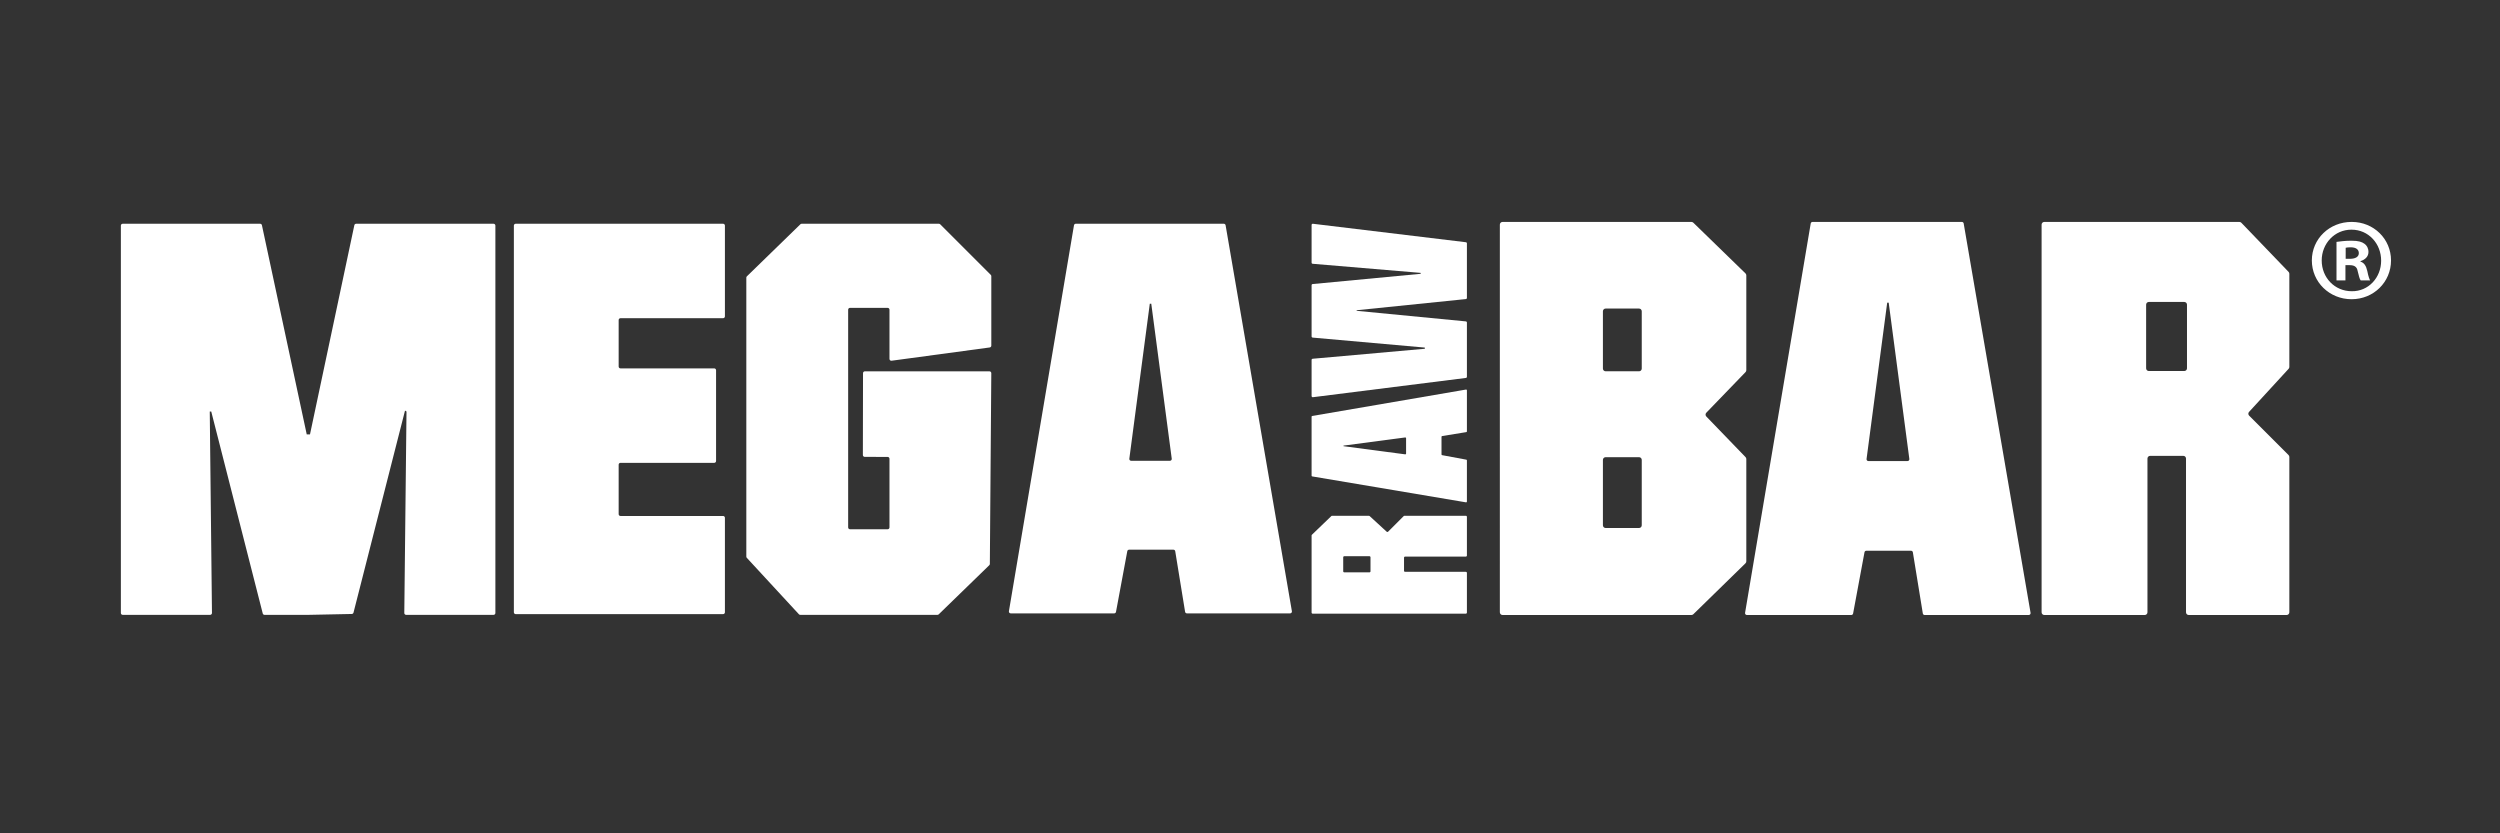
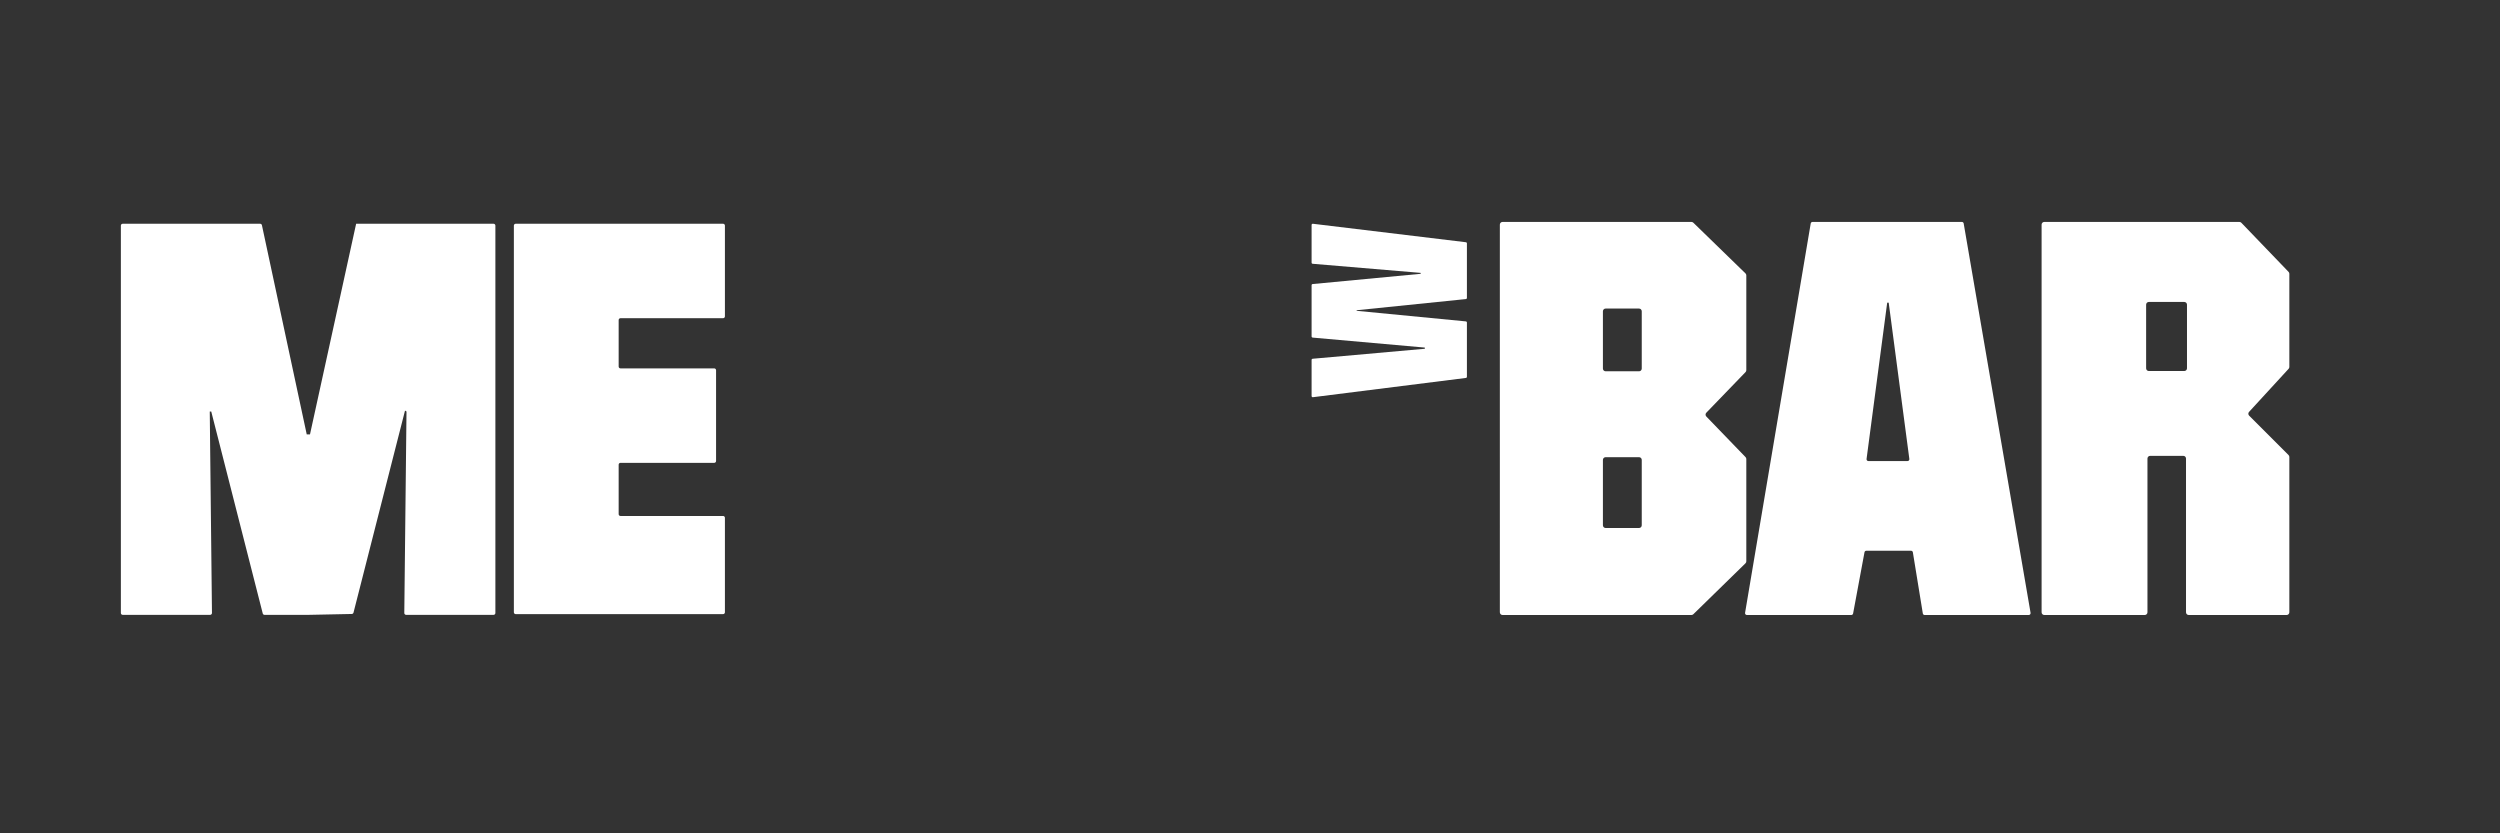
<svg xmlns="http://www.w3.org/2000/svg" xmlns:ns1="http://sodipodi.sourceforge.net/DTD/sodipodi-0.dtd" xmlns:ns2="http://www.inkscape.org/namespaces/inkscape" version="1.1" id="svg2" width="976.76" height="325.587" viewBox="0 0 976.76 325.587" ns1:docname="Logo_restyling_fase1_lungo_bianco.eps">
  <rect x="0" y="0" width="976.76" height="325.587" fill="#333333" stroke="none" />
  <defs id="defs6" />
  <ns1:namedview id="namedview4" pagecolor="#ffffff" bordercolor="#000000" borderopacity="0.25" ns2:showpageshadow="2" ns2:pageopacity="0.0" ns2:pagecheckerboard="0" ns2:deskcolor="#d1d1d1" />
  <g id="g8" ns2:groupmode="layer" ns2:label="ink_ext_XXXXXX" transform="matrix(1.333,0,0,-1.333,0,325.587)">
    <g id="g10" transform="scale(0.1)">
-       <path d="m 6875.19,1683.92 h 12.4 c 14.43,0 26.17,4.85 26.17,16.56 0,10.31 -7.58,17.2 -24.14,17.2 -6.84,0 -11.7,-0.69 -14.43,-1.38 z m -0.69,-63.32 h -26.18 v 112.95 c 10.32,1.34 24.79,3.42 43.39,3.42 21.36,0 30.98,-3.42 38.57,-8.97 6.89,-4.81 11.7,-13.05 11.7,-24.1 0,-13.78 -10.32,-22.71 -23.4,-26.83 v -1.38 c 11,-3.47 16.51,-12.4 19.97,-27.56 3.43,-17.21 6.2,-23.41 8.24,-27.53 h -27.52 c -3.47,4.12 -5.51,13.74 -8.97,27.53 -2.04,11.69 -8.93,17.2 -23.41,17.2 h -12.39 z m 17.21,148.74 c -48.89,0 -86.77,-40.65 -86.77,-90.23 0,-50.27 37.88,-90.19 88.15,-90.19 48.89,-0.69 86.07,39.92 86.07,89.5 0,50.27 -37.18,90.92 -86.76,90.92 z m 1.38,22.71 c 64.06,0 115.02,-49.58 115.02,-112.94 0,-63.36 -50.96,-113.63 -115.71,-113.63 -64.75,0 -116.37,50.27 -116.37,113.63 0,63.36 51.62,112.94 116.37,112.94 h 0.69" style="fill:#ffffff;fill-opacity:1;fill-rule:nonzero;stroke:none" id="path12" />
      <path d="m 3844.3,1387.65 v -105.99 c 0,-2.04 1.79,-3.62 3.81,-3.37 l 448.46,56.49 c 1.7,0.21 2.97,1.66 2.97,3.37 v 158.99 c 0,1.75 -1.33,3.21 -3.06,3.38 l -320.13,30.98 v 1.73 l 320.14,32.71 c 1.73,0.18 3.05,1.63 3.05,3.38 v 159.86 c 0,1.72 -1.28,3.16 -2.99,3.37 l -448.45,54.13 c -2.03,0.24 -3.8,-1.34 -3.8,-3.37 v -110.56 c 0,-1.76 1.35,-3.23 3.1,-3.37 l 316.61,-26.68 v -2.69 l -316.64,-30.03 c -1.74,-0.17 -3.07,-1.63 -3.07,-3.38 v -150.19 c 0,-1.76 1.34,-3.22 3.09,-3.38 l 328.79,-29.26 v -3.48 l -328.79,-29.26 c -1.75,-0.16 -3.09,-1.62 -3.09,-3.38" style="fill:#ffffff;fill-opacity:1;fill-rule:nonzero;stroke:none" id="path14" />
-       <path d="m 4121.25,1112.94 c 0,-1.3 -1.14,-2.29 -2.42,-2.12 l -181.06,23.91 v 1.73 l 181.06,23.91 c 1.28,0.17 2.42,-0.82 2.42,-2.12 z m 105.66,51.51 70.83,11.53 c 1.04,0.17 1.8,1.06 1.8,2.11 v 120.57 c 0,1.33 -1.19,2.33 -2.5,2.11 l -450.97,-77.46 c -1.02,-0.17 -1.77,-1.07 -1.77,-2.11 v -172.94 c 0,-1.05 0.75,-1.94 1.78,-2.11 l 450.96,-76.029 c 1.31,-0.223 2.5,0.789 2.5,2.117 v 120.902 c 0,1.03 -0.73,1.91 -1.75,2.1 l -70.93,13.2 c -1.01,0.19 -1.75,1.07 -1.75,2.1 v 51.8 c 0,1.05 0.76,1.94 1.8,2.11" style="fill:#ffffff;fill-opacity:1;fill-rule:nonzero;stroke:none" id="path16" />
-       <path d="m 4016.97,809.121 v -41.07 c 0,-1.731 -1.4,-3.133 -3.13,-3.133 h -73.72 c -1.74,0 -3.14,1.402 -3.14,3.133 v 41.07 c 0,1.731 1.4,3.129 3.14,3.129 h 73.72 c 1.73,0 3.13,-1.398 3.13,-3.129 z m -171.71,66.07 c -0.62,-0.589 -0.96,-1.402 -0.96,-2.25 V 764.918 647 c 0,-1.73 1.4,-3.141 3.13,-3.141 h 448.98 c 1.73,0 3.13,1.411 3.13,3.141 v 116.32 c 0,1.731 -1.4,3.141 -3.13,3.141 h -178.06 c -1.73,0 -3.14,1.398 -3.14,3.129 v 38.39 c 0,1.731 1.41,3.129 3.14,3.129 h 178.06 c 1.73,0 3.13,1.411 3.13,3.141 v 113.398 c 0,1.731 -1.4,3.141 -3.13,3.141 h -179.9 c -0.83,0 -1.63,-0.328 -2.21,-0.918 l -45.65,-45.652 c -1.19,-1.188 -3.1,-1.231 -4.34,-0.09 l -49.92,45.832 c -0.58,0.527 -1.33,0.828 -2.12,0.828 h -28.34 -9.96 -69.64 c -0.81,0 -1.59,-0.32 -2.17,-0.879 l -56.9,-54.719" style="fill:#ffffff;fill-opacity:1;fill-rule:nonzero;stroke:none" id="path18" />
      <path d="m 4804.06,1354.25 h -97.96 c -4.39,0 -7.94,3.55 -7.94,7.93 v 168.01 c 0,4.38 3.55,7.94 7.94,7.94 h 97.96 c 4.38,0 7.93,-3.56 7.93,-7.94 v -168.01 c 0,-4.38 -3.55,-7.93 -7.93,-7.93 z m 0,-459.309 h -97.96 c -4.39,0 -7.94,3.547 -7.94,7.93 v 191.699 c 0,4.39 3.55,7.94 7.94,7.94 h 97.96 c 4.38,0 7.93,-3.55 7.93,-7.94 V 902.871 c 0,-4.383 -3.55,-7.93 -7.93,-7.93 z m 311.99,746.219 -152.89,148.65 c -1.48,1.44 -3.47,2.24 -5.53,2.24 h -553.62 c -4.38,0 -7.93,-3.55 -7.93,-7.93 V 647.859 c 0,-4.39 3.55,-7.941 7.93,-7.941 h 553.61 c 2.07,0 4.06,0.812 5.54,2.262 l 152.9,149.34 c 1.53,1.5 2.39,3.539 2.39,5.679 v 299.921 c 0,2.05 -0.79,4.03 -2.22,5.51 l -115.04,119.14 c -2.97,3.08 -2.97,7.95 0,11.03 l 115.04,119.14 c 1.43,1.48 2.22,3.46 2.22,5.51 v 278.02 c 0,2.14 -0.86,4.19 -2.4,5.69" style="fill:#ffffff;fill-opacity:1;fill-rule:nonzero;stroke:none" id="path20" />
      <path d="m 5531.4,1555.49 h 4.38 l 60.52,-458.23 c 0.43,-3.24 -2.09,-6.12 -5.37,-6.12 h -114.68 c -3.27,0 -5.8,2.88 -5.37,6.12 z m -61.21,-727.201 h 131.08 c 2.65,0 4.92,-1.918 5.34,-4.539 l 29.19,-179.281 c 0.43,-2.617 2.69,-4.551 5.34,-4.551 h 305.13 c 3.36,0 5.91,3.031 5.34,6.344 L 5755.58,1787.55 c -0.44,2.61 -2.7,4.5 -5.34,4.5 h -437.68 c -2.64,0 -4.9,-1.91 -5.34,-4.51 L 5114.82,646.238 c -0.56,-3.308 1.99,-6.32 5.34,-6.32 h 305.98 c 2.61,0 4.85,1.863 5.33,4.434 l 33.39,179.519 c 0.48,2.559 2.72,4.418 5.33,4.418" style="fill:#ffffff;fill-opacity:1;fill-rule:nonzero;stroke:none" id="path22" />
      <path d="m 6402.17,1355.05 h -103.91 c -4.39,0 -7.94,3.55 -7.94,7.93 v 186.57 c 0,4.38 3.55,7.93 7.94,7.93 h 103.91 c 4.38,0 7.94,-3.55 7.94,-7.93 v -186.57 c 0,-4.38 -3.56,-7.93 -7.94,-7.93 z m 167.24,434.57 c -1.5,1.56 -3.56,2.43 -5.72,2.43 h -273.37 -298.43 c -4.38,0 -7.93,-3.55 -7.93,-7.93 V 647.859 c 0,-4.39 3.55,-7.941 7.93,-7.941 h 294.39 c 4.38,0 7.94,3.551 7.94,7.941 v 450.621 c 0,4.38 3.55,7.94 7.93,7.94 h 97.15 c 4.38,0 7.93,-3.56 7.93,-7.94 V 647.859 c 0,-4.39 3.56,-7.941 7.94,-7.941 h 286.99 c 4.38,0 7.94,3.551 7.94,7.941 v 455.271 c 0,2.1 -0.84,4.12 -2.33,5.61 l -115.52,115.52 c -3.01,3 -3.11,7.84 -0.24,10.97 l 116,126.34 c 1.34,1.47 2.09,3.38 2.09,5.37 v 71.73 25.2 176.24 c 0,2.05 -0.8,4.03 -2.22,5.5 l -138.47,144.01" style="fill:#ffffff;fill-opacity:1;fill-rule:nonzero;stroke:none" id="path24" />
      <path d="m 2124.74,1515.22 v 266.11 c 0,2.97 -2.4,5.37 -5.37,5.37 h -607.85 c -2.97,0 -5.37,-2.4 -5.37,-5.37 v -271.48 0 -147.08 0 -276.85 0 -155.729 0 -282.3 c 0,-2.961 2.4,-5.371 5.37,-5.371 h 607.85 c 2.97,0 5.37,2.41 5.37,5.371 V 924.82 c 0,2.969 -2.4,5.371 -5.37,5.371 h -300.72 c -2.96,0 -5.37,2.399 -5.37,5.368 v 144.991 c 0,2.97 2.41,5.37 5.37,5.37 h 274.77 c 2.96,0 5.37,2.41 5.37,5.37 v 266.11 c 0,2.97 -2.41,5.37 -5.37,5.37 h -274.77 c -2.96,0 -5.37,2.41 -5.37,5.37 v 136.34 c 0,2.97 2.41,5.37 5.37,5.37 h 300.72 c 2.97,0 5.37,2.4 5.37,5.37" style="fill:#ffffff;fill-opacity:1;fill-rule:nonzero;stroke:none" id="path26" />
-       <path d="M 2187.47,1628.71 V 811.168 c 0,-1.348 0.51,-2.648 1.42,-3.648 L 2341.6,642.09 c 1.02,-1.102 2.45,-1.731 3.95,-1.731 h 402.09 c 1.4,0 2.74,0.551 3.75,1.52 l 148.23,143.992 c 1.03,1.008 1.61,2.379 1.63,3.82 l 4.26,559.019 c 0.02,2.98 -2.39,5.41 -5.37,5.41 h -365.26 c -2.96,0 -5.36,-2.4 -5.37,-5.36 l -0.43,-240 c 0,-2.96 2.4,-5.37 5.36,-5.38 l 67.27,-0.15 c 2.97,0 5.36,-2.4 5.36,-5.36 V 896.629 c 0,-2.969 -2.4,-5.367 -5.37,-5.367 h -110.38 c -2.97,0 -5.37,2.398 -5.37,5.367 v 638.161 c 0,2.96 2.4,5.37 5.37,5.37 h 110.38 c 2.97,0 5.37,-2.41 5.37,-5.37 v -144.25 c 0,-3.25 2.87,-5.75 6.09,-5.32 l 287.74,38.88 c 2.67,0.36 4.65,2.63 4.65,5.32 v 203.66 c 0,1.42 -0.56,2.79 -1.57,3.79 l -148.26,148.26 c -1,1.01 -2.37,1.57 -3.79,1.57 H 2349.7 c -1.4,0 -2.74,-0.54 -3.74,-1.52 l -156.87,-152.63 c -1.04,-1.01 -1.62,-2.39 -1.62,-3.84" style="fill:#ffffff;fill-opacity:1;fill-rule:nonzero;stroke:none" id="path28" />
-       <path d="m 1043.84,1786.7 c -2.54,0 -4.73,-1.77 -5.25,-4.25 L 908.563,1169.27 h -9.524 L 767.68,1782.46 c -0.532,2.47 -2.719,4.24 -5.25,4.24 H 359.648 c -2.964,0 -5.371,-2.4 -5.371,-5.37 V 645.73 c 0,-2.96 2.407,-5.371 5.371,-5.371 h 256.254 c 2.989,0 5.403,2.442 5.371,5.43 l -6.46,590.601 h 4.339 L 770.098,644.398 c 0.605,-2.367 2.746,-4.039 5.203,-4.039 h 127.394 0.871 l 127.484,2.602 c 2.41,0.051 4.5,1.711 5.09,4.039 l 150.97,592.08 4.34,-2.69 -6.46,-590.601 c -0.03,-2.988 2.38,-5.43 5.37,-5.43 h 256.25 c 2.97,0 5.37,2.411 5.37,5.371 v 1135.6 c 0,2.97 -2.4,5.37 -5.37,5.37 h -402.77" style="fill:#ffffff;fill-opacity:1;fill-rule:nonzero;stroke:none" id="path30" />
-       <path d="m 3370.06,1552.22 h 4.34 l 59.99,-454.21 c 0.42,-3.21 -2.08,-6.07 -5.32,-6.07 h -113.68 c -3.24,0 -5.75,2.86 -5.32,6.07 z m -60.68,-720.822 h 129.93 c 2.63,0 4.88,-1.898 5.3,-4.5 l 28.93,-177.699 c 0.42,-2.597 2.67,-4.508 5.3,-4.508 h 302.44 c 3.33,0 5.86,3 5.3,6.278 L 3592.27,1782.24 c -0.44,2.58 -2.68,4.46 -5.29,4.46 h -433.84 c -2.62,0 -4.86,-1.89 -5.29,-4.47 L 2957.13,650.949 c -0.55,-3.269 1.98,-6.258 5.3,-6.258 h 303.29 c 2.59,0 4.81,1.84 5.28,4.387 l 33.11,177.942 c 0.47,2.539 2.69,4.378 5.27,4.378" style="fill:#ffffff;fill-opacity:1;fill-rule:nonzero;stroke:none" id="path32" />
+       <path d="m 1043.84,1786.7 L 908.563,1169.27 h -9.524 L 767.68,1782.46 c -0.532,2.47 -2.719,4.24 -5.25,4.24 H 359.648 c -2.964,0 -5.371,-2.4 -5.371,-5.37 V 645.73 c 0,-2.96 2.407,-5.371 5.371,-5.371 h 256.254 c 2.989,0 5.403,2.442 5.371,5.43 l -6.46,590.601 h 4.339 L 770.098,644.398 c 0.605,-2.367 2.746,-4.039 5.203,-4.039 h 127.394 0.871 l 127.484,2.602 c 2.41,0.051 4.5,1.711 5.09,4.039 l 150.97,592.08 4.34,-2.69 -6.46,-590.601 c -0.03,-2.988 2.38,-5.43 5.37,-5.43 h 256.25 c 2.97,0 5.37,2.411 5.37,5.371 v 1135.6 c 0,2.97 -2.4,5.37 -5.37,5.37 h -402.77" style="fill:#ffffff;fill-opacity:1;fill-rule:nonzero;stroke:none" id="path30" />
    </g>
  </g>
</svg>